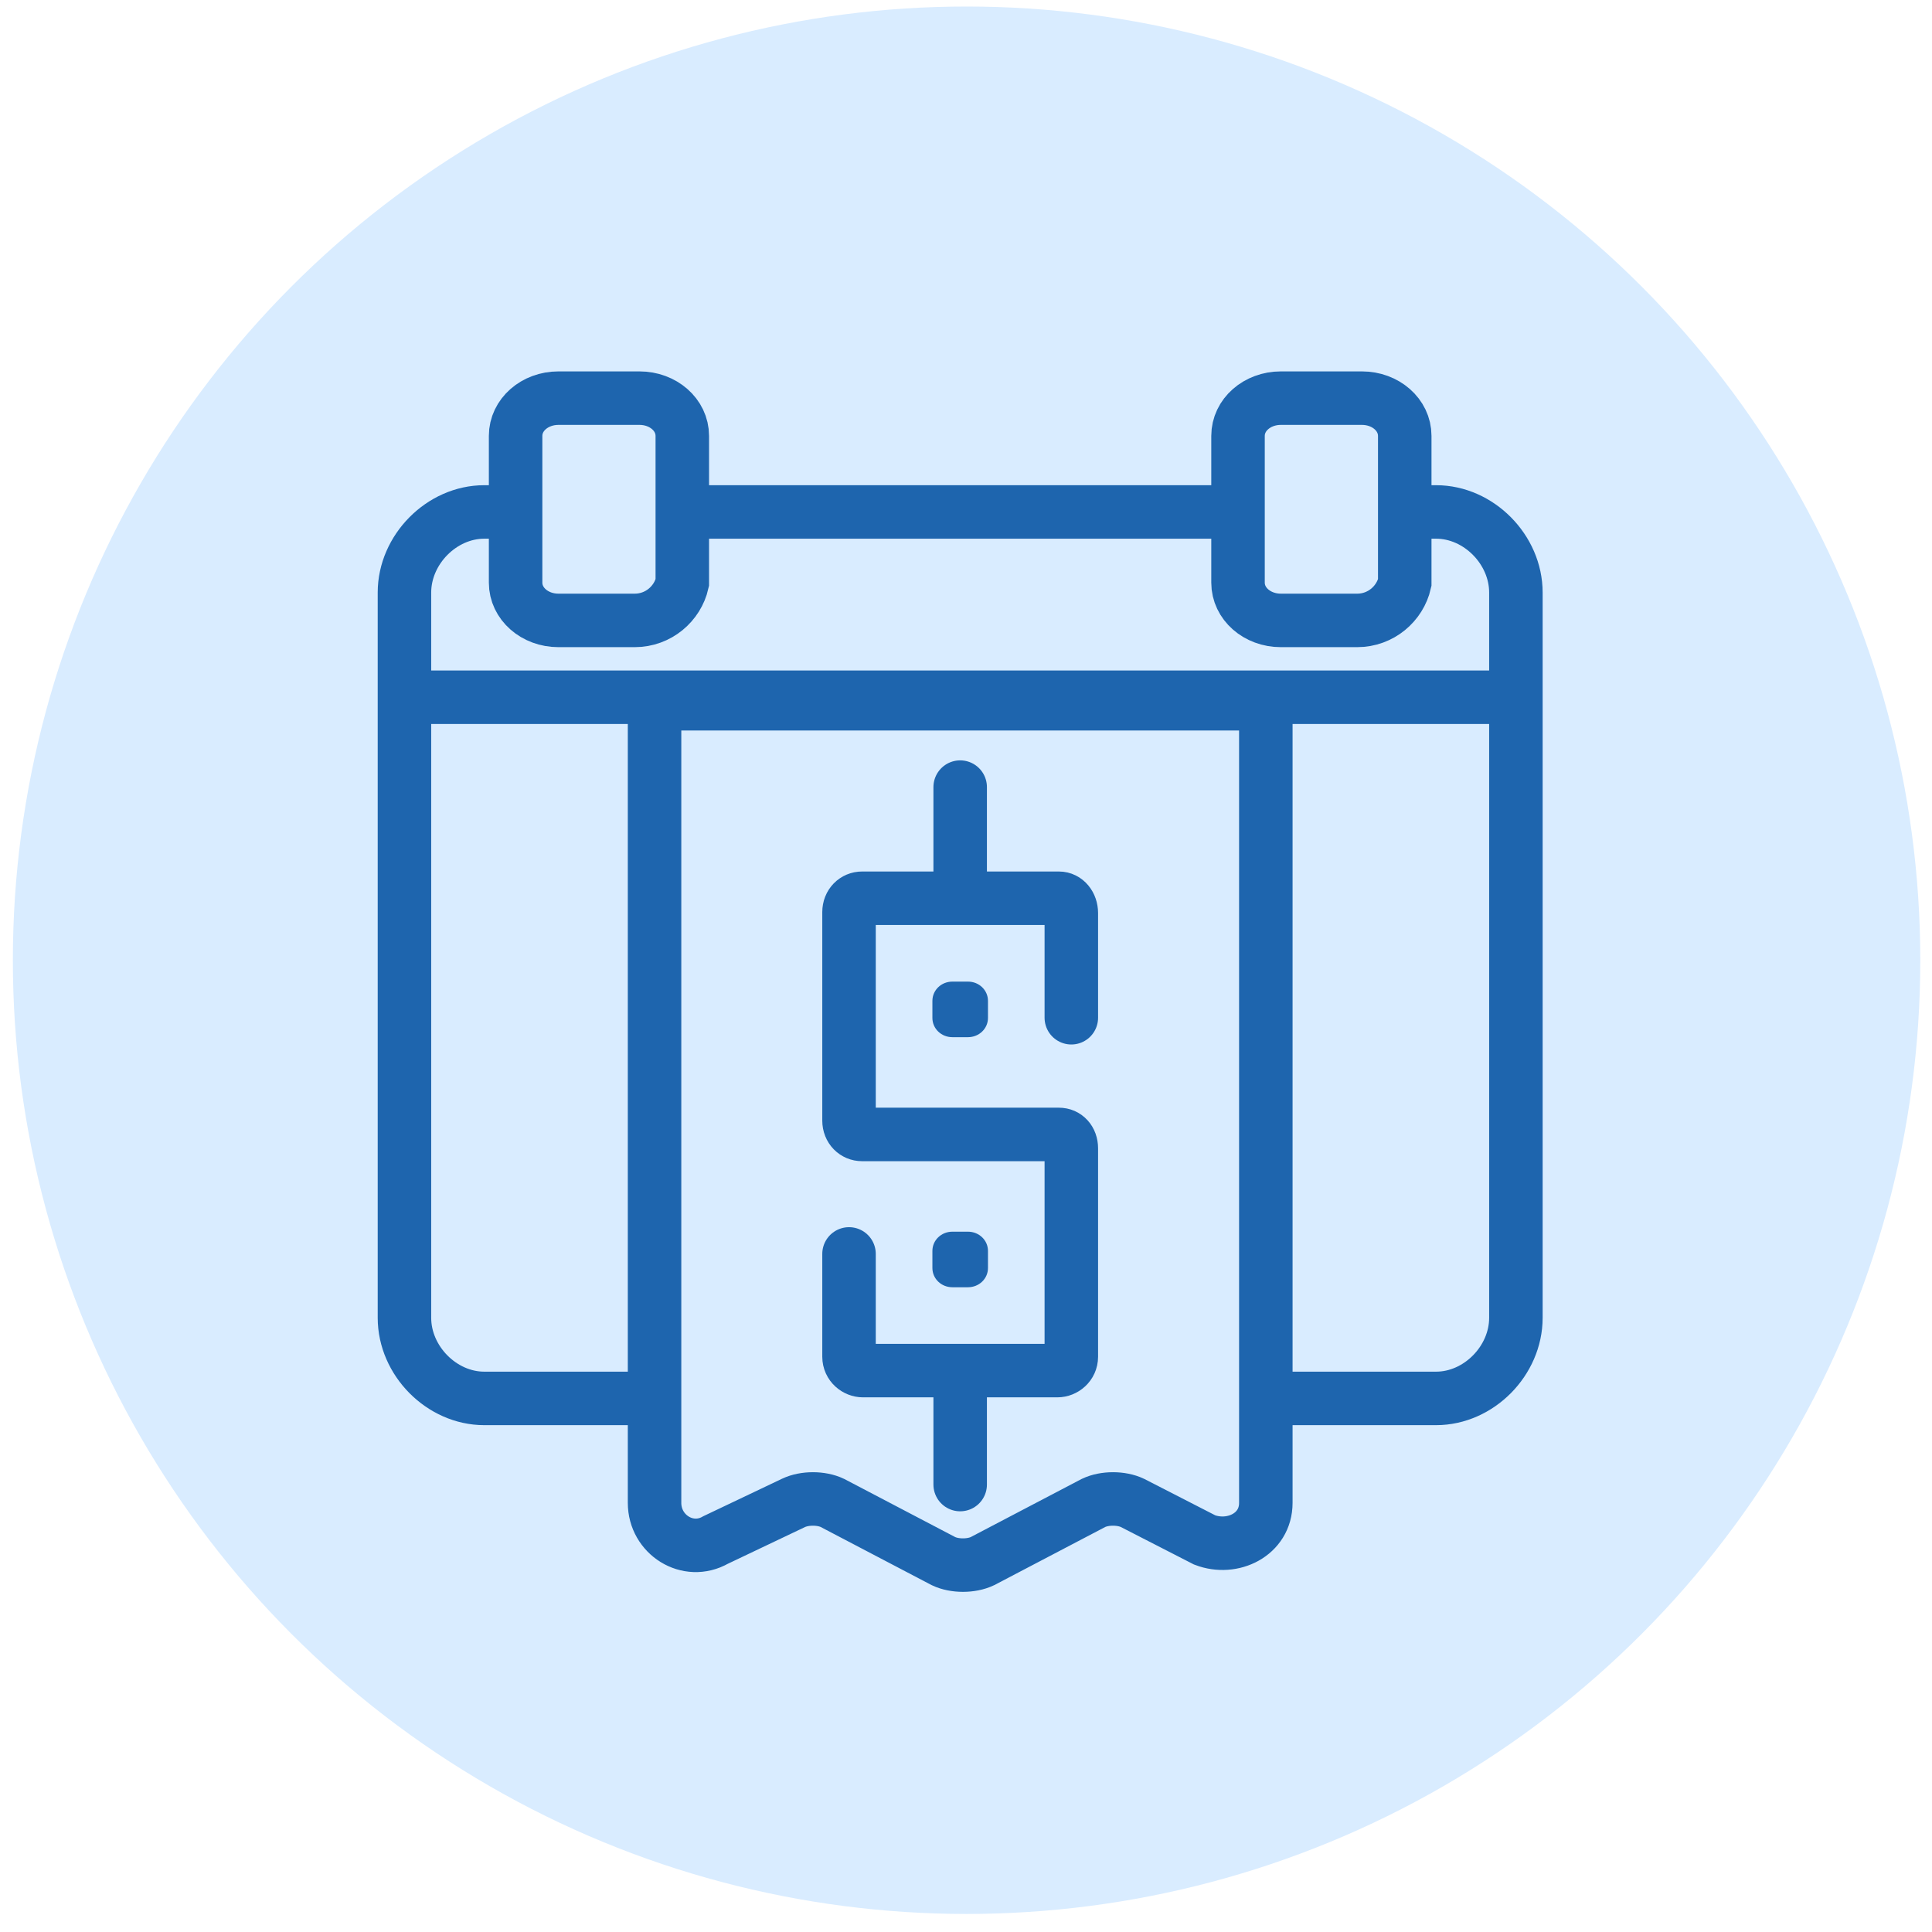
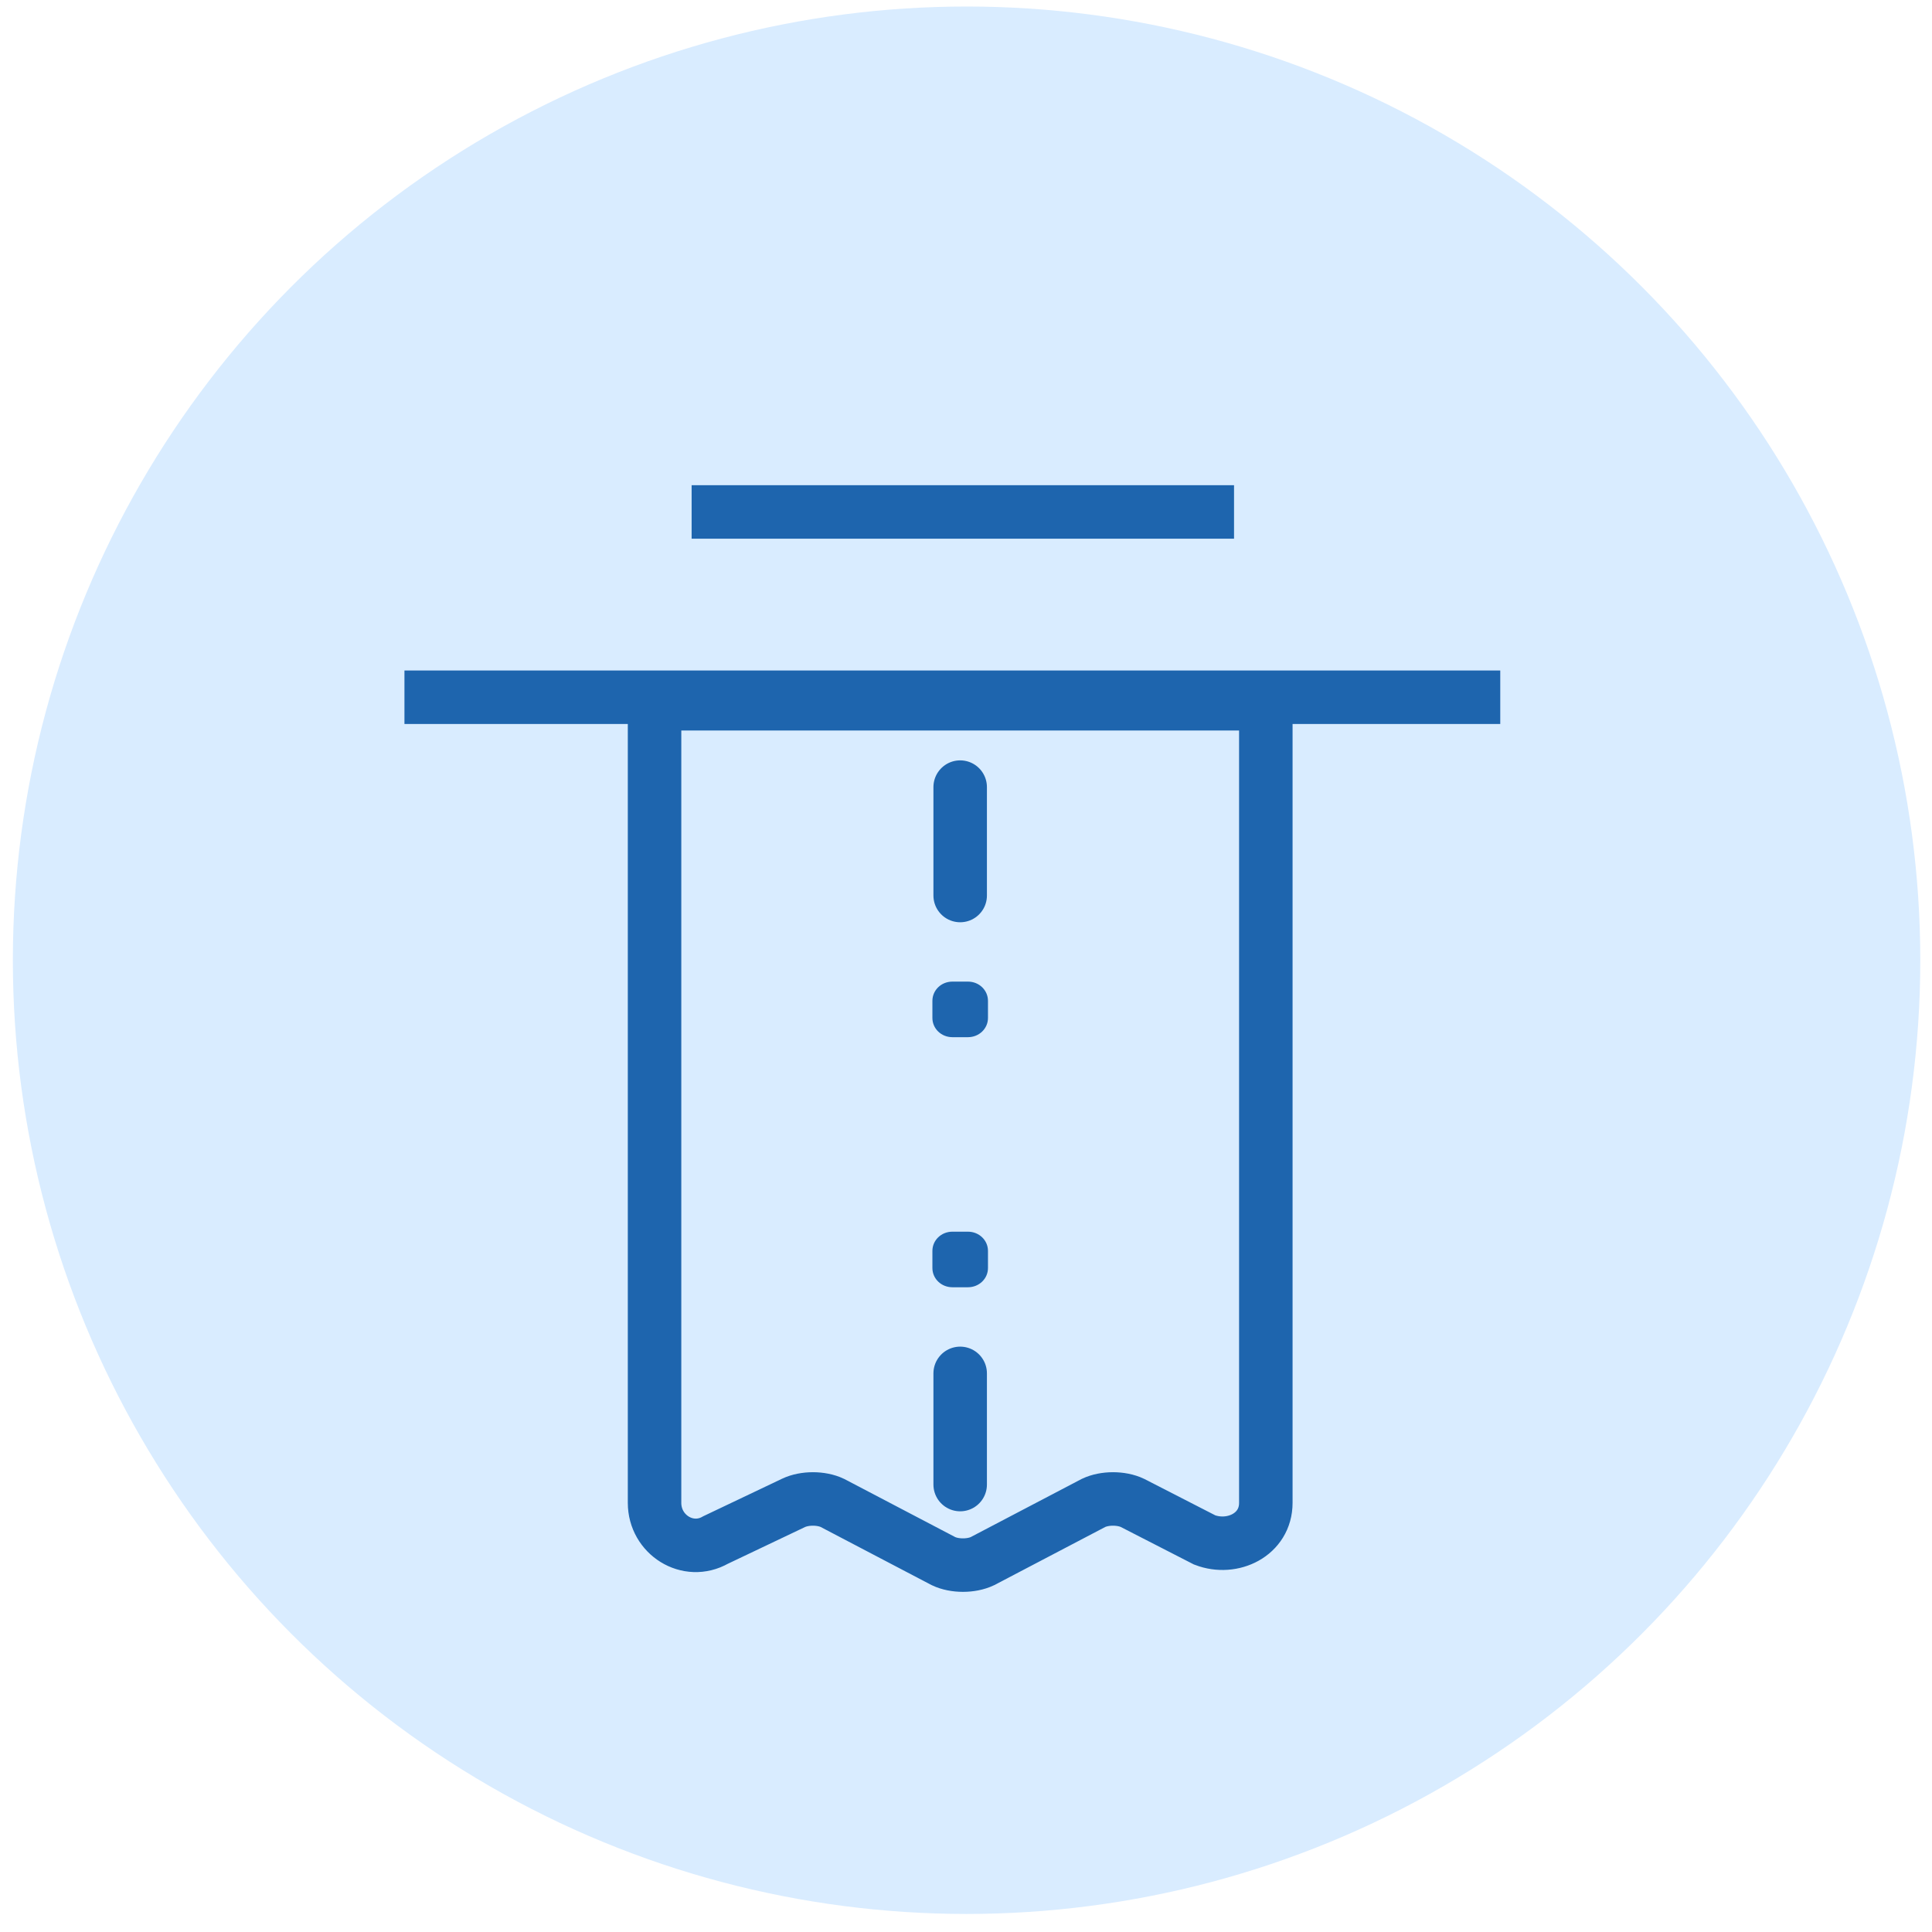
<svg xmlns="http://www.w3.org/2000/svg" width="64" height="64" viewBox="0 0 64 64" fill="none">
  <circle cx="32.019" cy="31.809" r="31.593" fill="#D9ECFF" />
-   <path d="M46.341 16.959H47.574C48.983 16.959 50.216 18.205 50.216 19.629V43.654C50.216 45.078 48.983 46.324 47.574 46.324H42.113" stroke="#1E65AE" stroke-width="1.772" stroke-miterlimit="10" />
  <path d="M22.911 16.959H40.879" stroke="#1E65AE" stroke-width="1.772" stroke-miterlimit="10" />
-   <path d="M21.502 46.324H16.041C14.632 46.324 13.398 45.078 13.398 43.654V19.629C13.398 18.205 14.632 16.959 16.041 16.959H17.626" stroke="#1E65AE" stroke-width="1.772" stroke-miterlimit="10" />
  <path d="M41.932 23.313V49.786C41.932 50.838 40.827 51.364 39.907 51.013L37.514 49.786C37.146 49.611 36.593 49.611 36.225 49.786L32.544 51.715C32.175 51.89 31.623 51.89 31.255 51.715L27.573 49.786C27.205 49.611 26.653 49.611 26.285 49.786L23.707 51.013C22.787 51.539 21.683 50.838 21.683 49.786V23.313H41.932Z" stroke="#1E65AE" stroke-width="1.772" stroke-miterlimit="10" />
  <path d="M13.398 23.097H49.698" stroke="#1E65AE" stroke-width="1.772" stroke-miterlimit="10" />
-   <path d="M21.024 20.552H18.5C17.711 20.552 17.08 19.996 17.08 19.302V14.439C17.08 13.744 17.711 13.189 18.5 13.189H21.182C21.971 13.189 22.602 13.744 22.602 14.439V19.302C22.444 19.996 21.813 20.552 21.024 20.552Z" stroke="#1E65AE" stroke-width="1.772" stroke-miterlimit="10" />
-   <path d="M44.956 20.552H42.431C41.642 20.552 41.011 19.996 41.011 19.302V14.439C41.011 13.744 41.642 13.189 42.431 13.189H45.114C45.903 13.189 46.534 13.744 46.534 14.439V19.302C46.376 19.996 45.745 20.552 44.956 20.552Z" stroke="#1E65AE" stroke-width="1.772" stroke-miterlimit="10" />
-   <path d="M28.125 41.538V44.943C28.125 45.219 28.358 45.403 28.59 45.403H35.024C35.256 45.403 35.489 45.219 35.489 44.943V38.04C35.489 37.764 35.312 37.58 35.08 37.58H28.556C28.324 37.58 28.125 37.396 28.125 37.12V30.216C28.125 29.94 28.324 29.756 28.556 29.756H35.08C35.312 29.756 35.489 29.972 35.489 30.248V33.714" stroke="#1E65AE" stroke-width="1.772" stroke-miterlimit="10" stroke-linecap="round" stroke-linejoin="round" />
  <path d="M31.807 29.665V26.074" stroke="#1E65AE" stroke-width="1.772" stroke-miterlimit="10" stroke-linecap="round" stroke-linejoin="round" />
  <path d="M31.807 49.178V45.495" stroke="#1E65AE" stroke-width="1.772" stroke-miterlimit="10" stroke-linecap="round" stroke-linejoin="round" />
  <path d="M31.55 32.517C31.181 32.517 30.887 32.8 30.887 33.155V33.721C30.887 34.075 31.181 34.358 31.55 34.358H32.065C32.433 34.358 32.728 34.075 32.728 33.721V33.155C32.728 32.8 32.433 32.517 32.065 32.517H31.55Z" fill="#1E65AE" />
  <path d="M31.55 40.801C31.181 40.801 30.887 41.084 30.887 41.438V42.005C30.887 42.359 31.181 42.642 31.55 42.642H32.065C32.433 42.642 32.728 42.359 32.728 42.005V41.438C32.728 41.084 32.433 40.801 32.065 40.801H31.55Z" fill="#1E65AE" />
</svg>